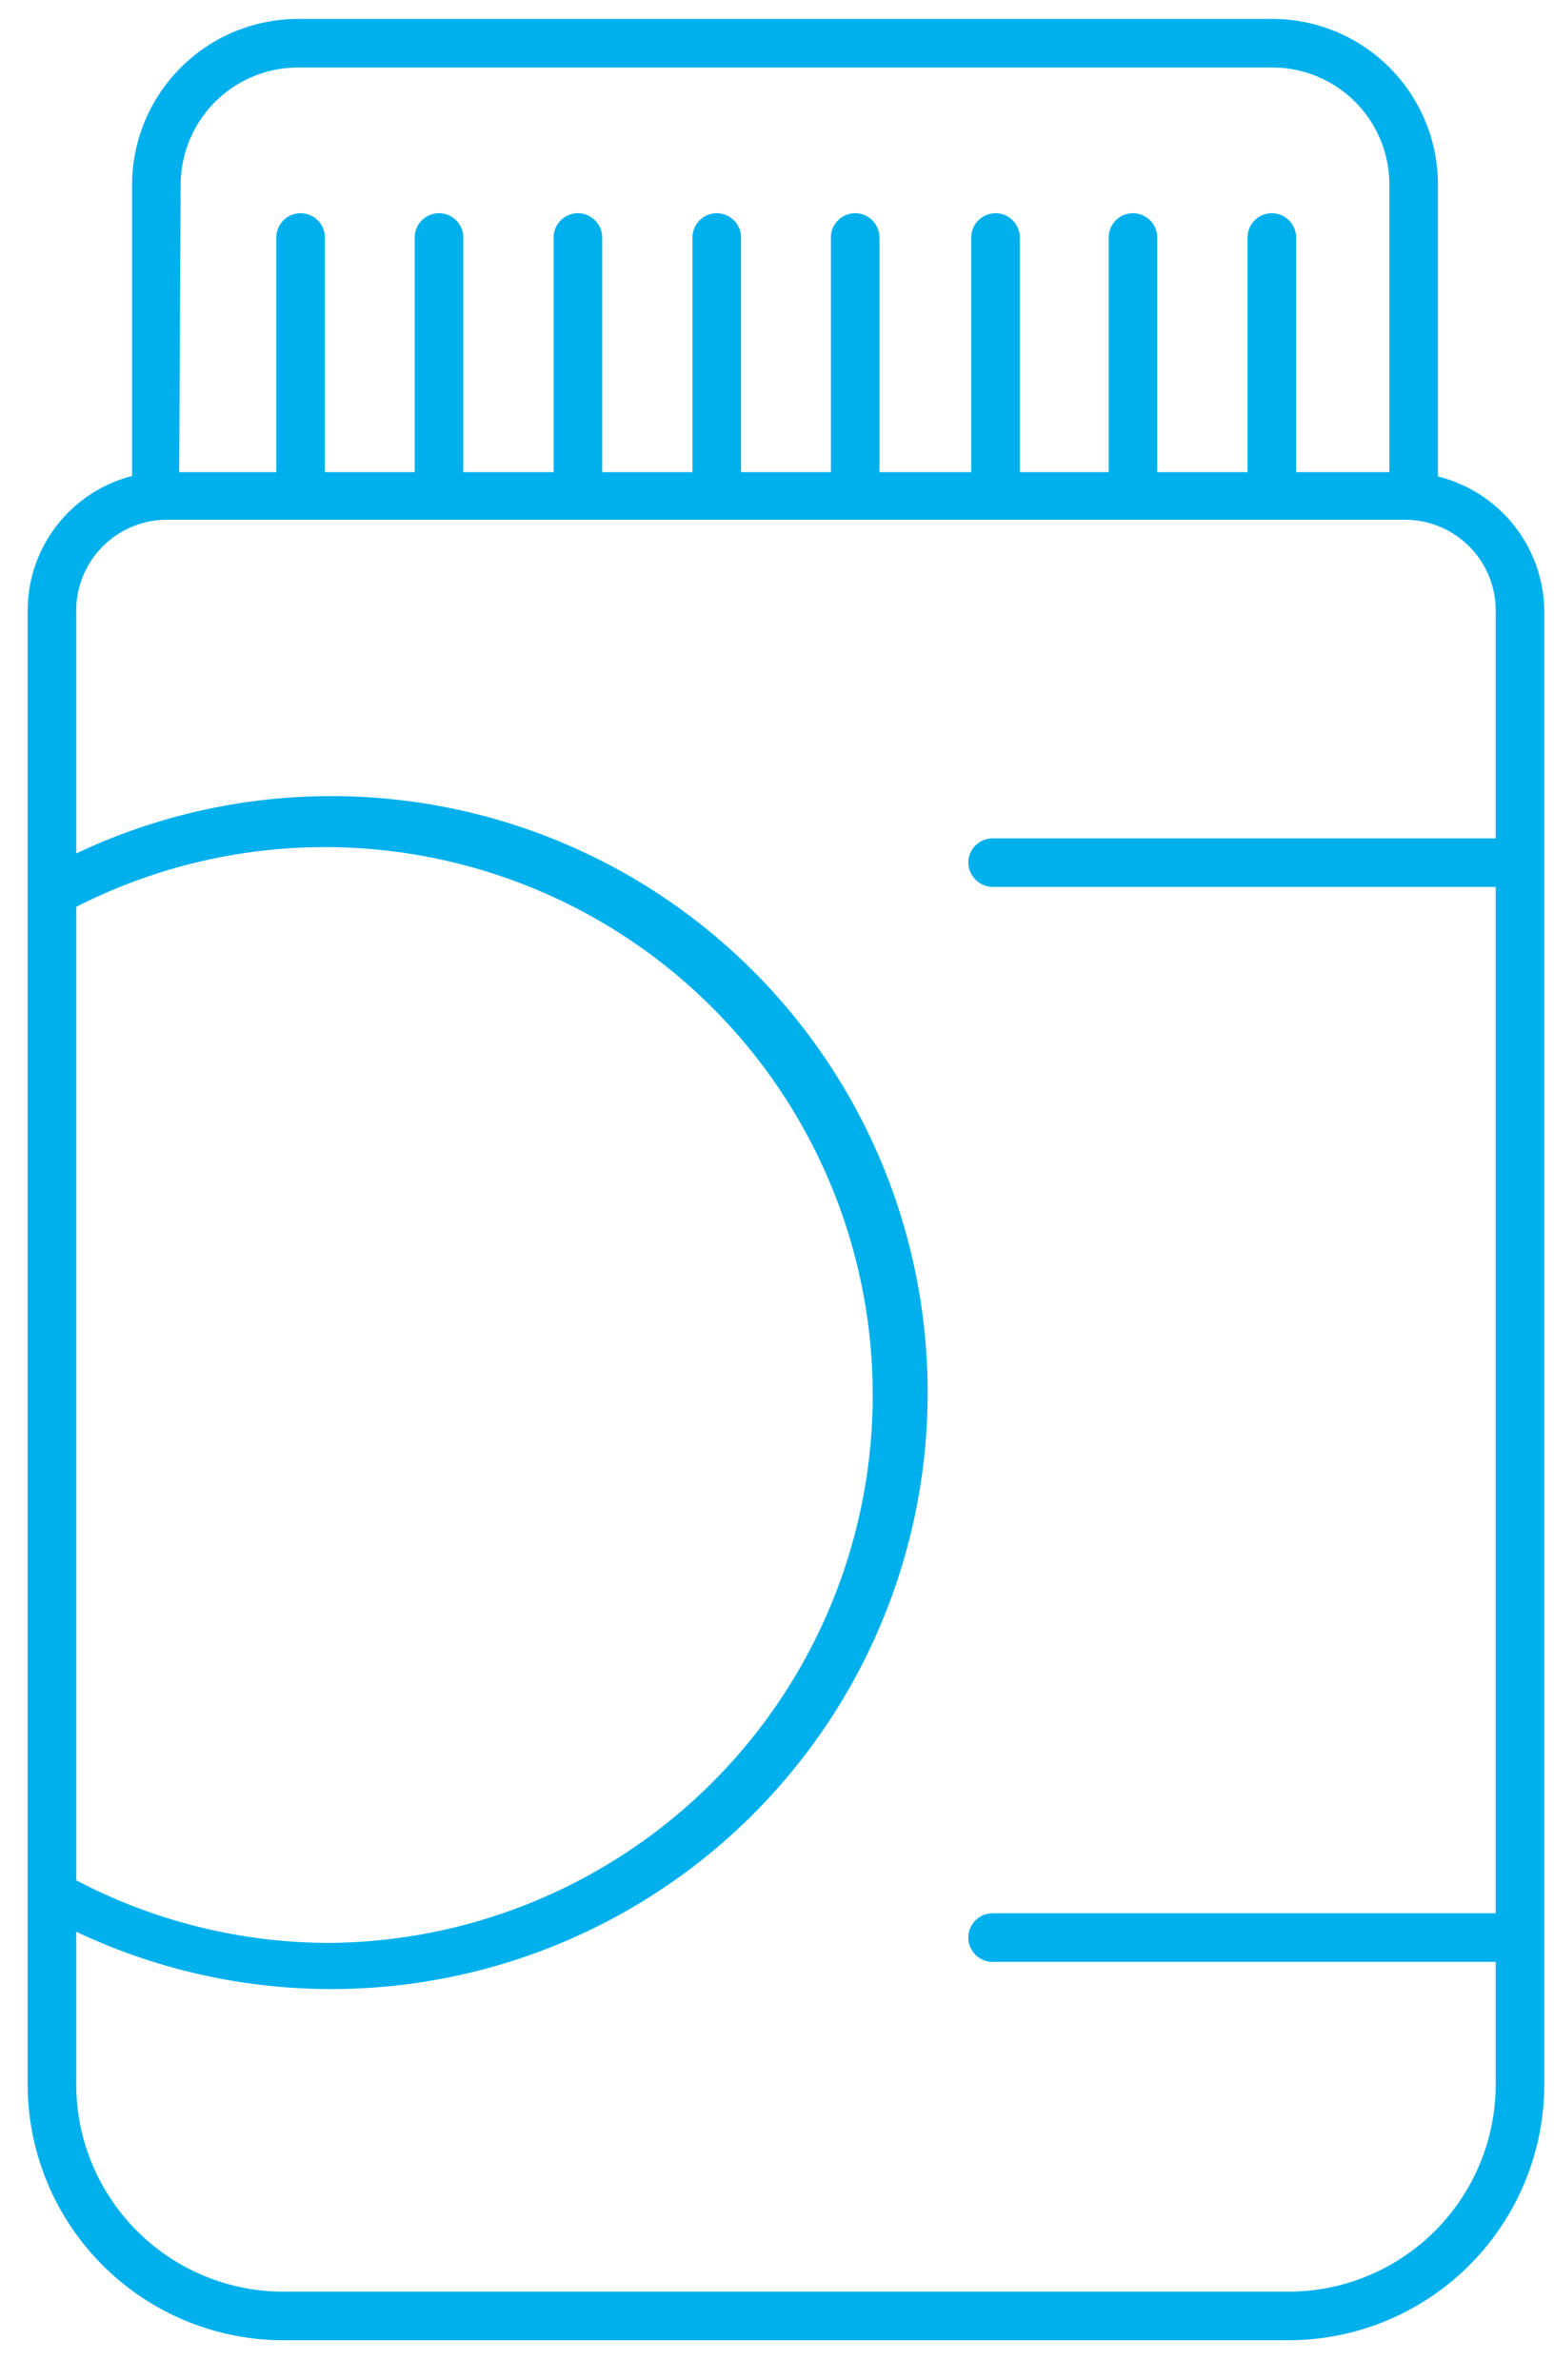
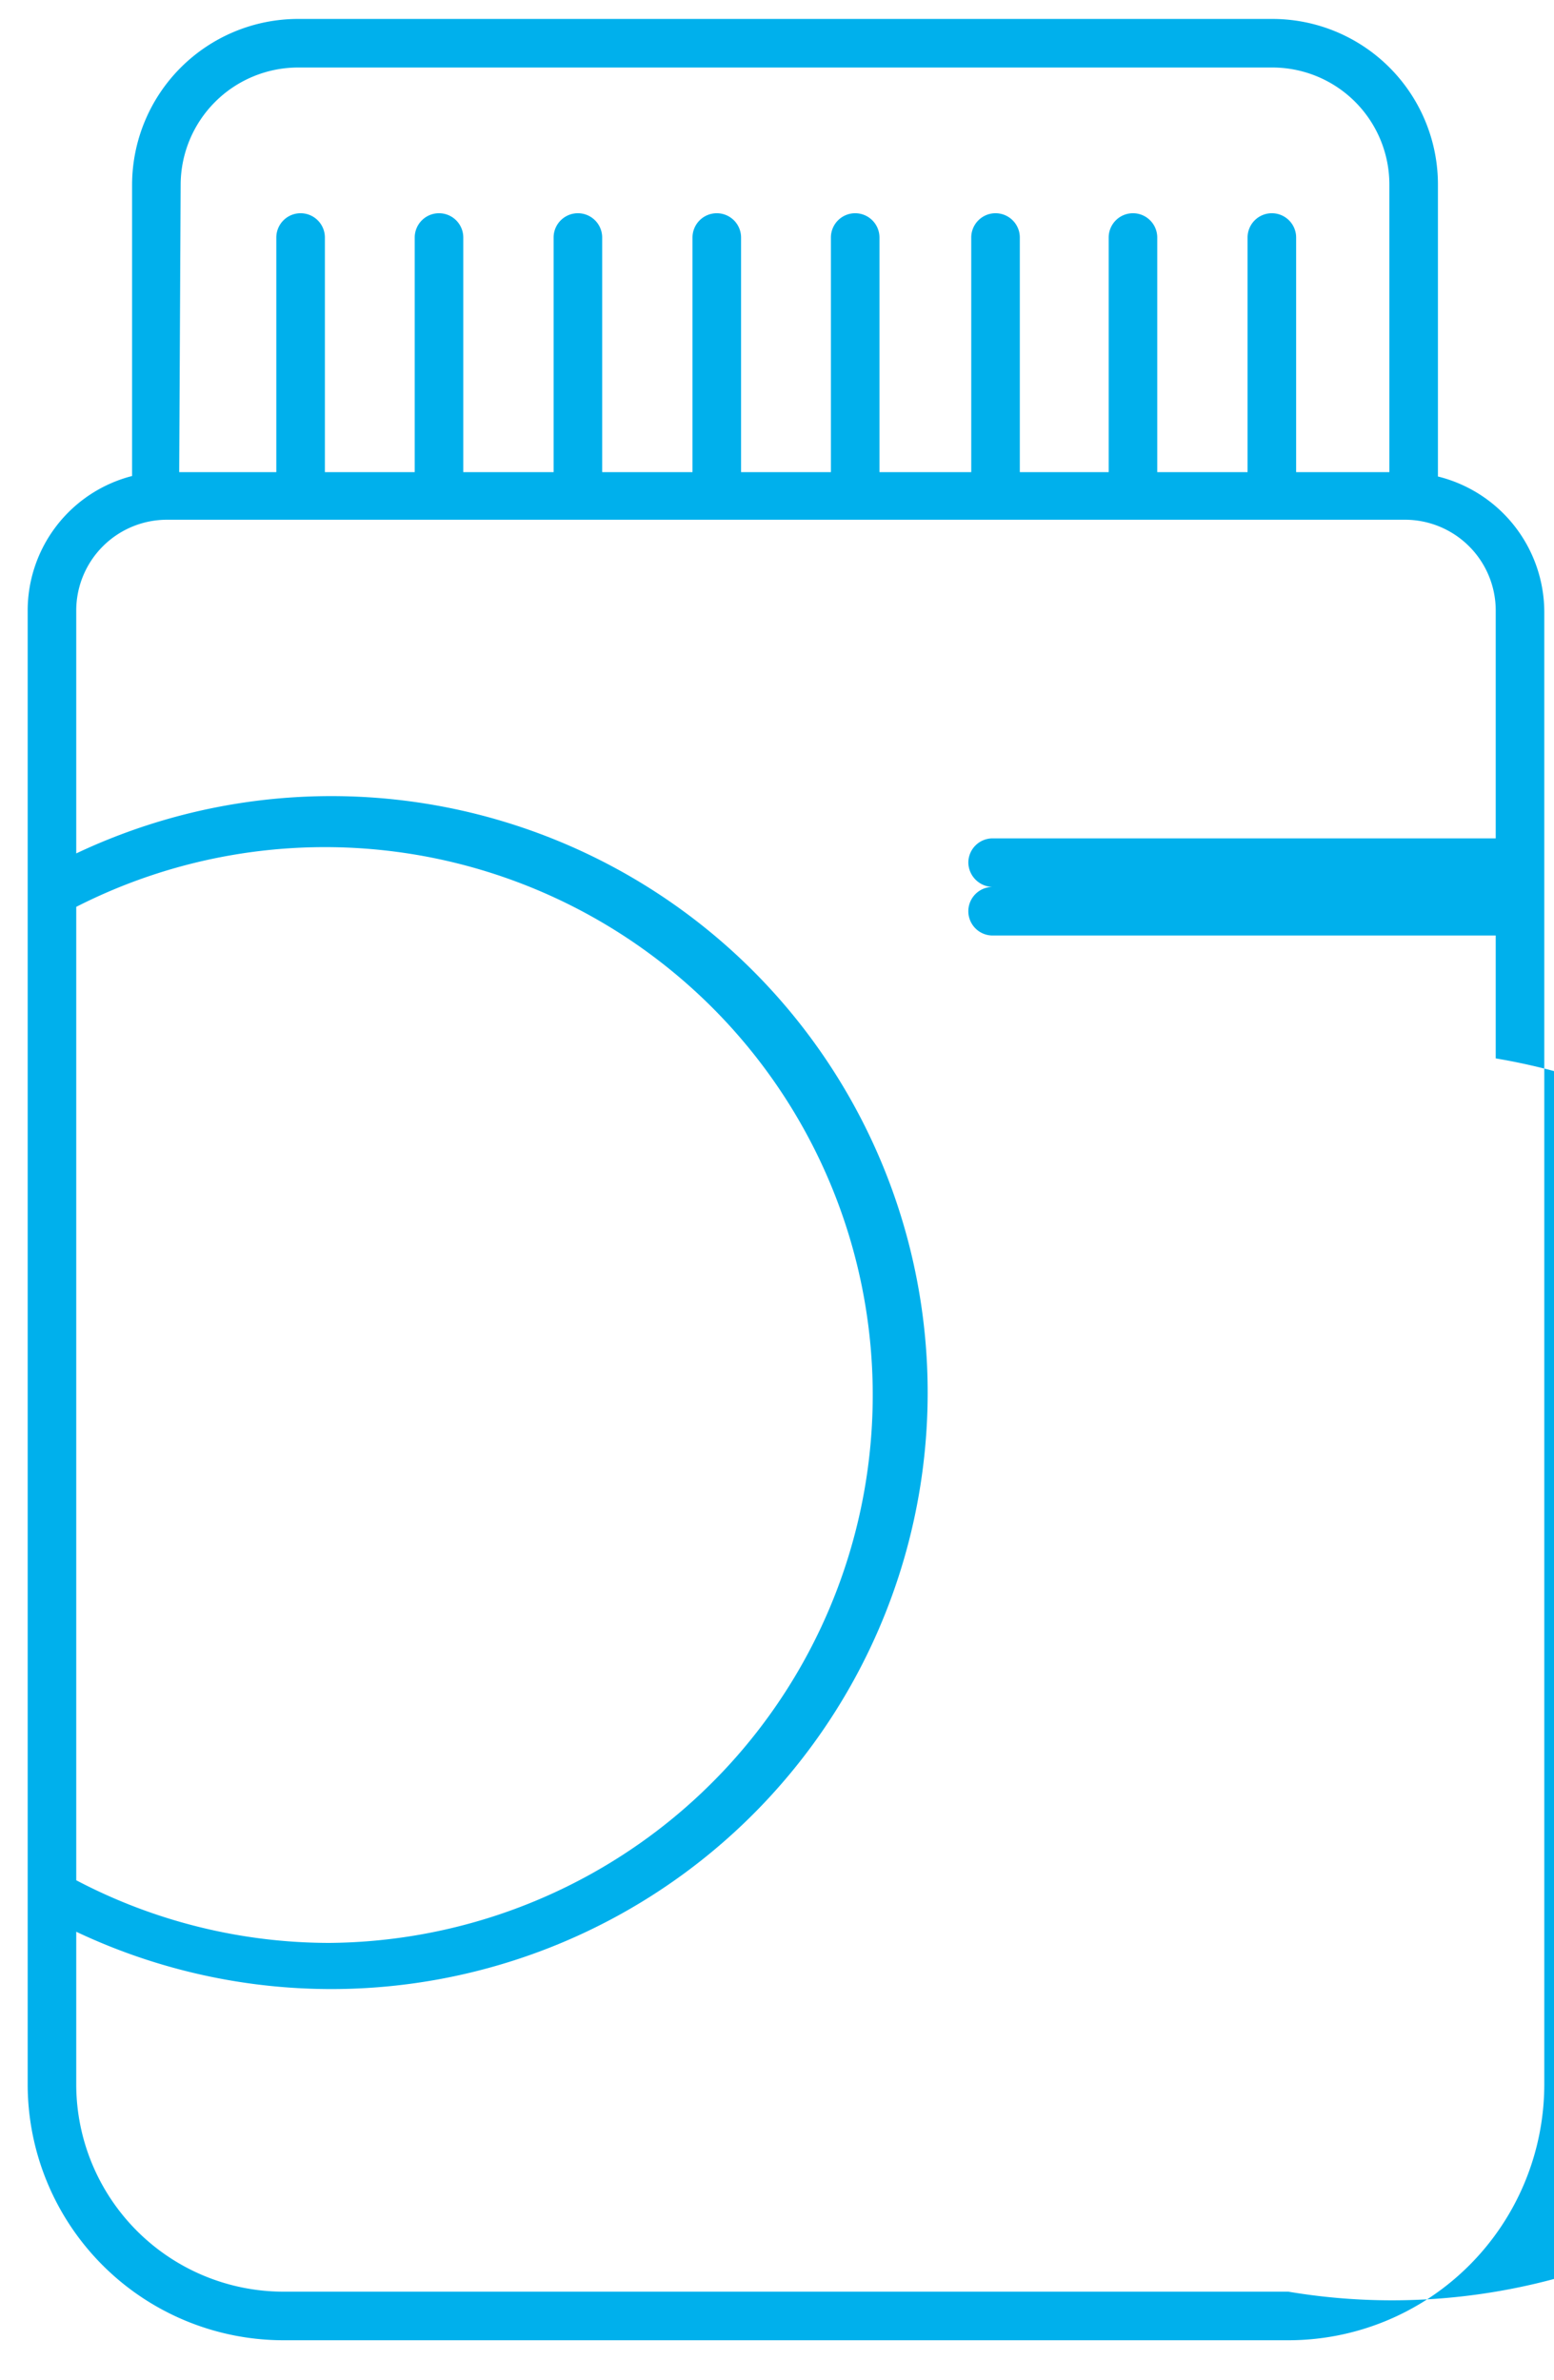
<svg xmlns="http://www.w3.org/2000/svg" id="Calque_1" data-name="Calque 1" viewBox="0 0 32 49">
  <title>boite</title>
-   <path d="M29.61,9.81v-6A3.41,3.41,0,0,0,26.2.39H6.14A3.42,3.42,0,0,0,2.72,3.8v6A2.86,2.86,0,0,0,.57,12.59V42.92a5.27,5.27,0,0,0,5.27,5.26H26.53a5.27,5.27,0,0,0,5.27-5.26V12.59A2.88,2.88,0,0,0,29.61,9.81ZM3.72,3.8A2.42,2.42,0,0,1,6.14,1.39H26.2A2.41,2.41,0,0,1,28.61,3.8V9.72H26.69V4.89a.5.5,0,0,0-.5-.5.5.5,0,0,0-.5.5V9.72H23.83V4.89a.5.5,0,0,0-.5-.5.5.5,0,0,0-.5.5V9.72H21V4.89a.5.5,0,0,0-1,0V9.72H18.11V4.89a.5.5,0,0,0-.5-.5.5.5,0,0,0-.5.5V9.72H15.26V4.89a.5.5,0,0,0-.5-.5.5.5,0,0,0-.5.5V9.72H12.4V4.89a.5.5,0,1,0-1,0V9.72H9.54V4.89a.5.5,0,0,0-.5-.5.5.5,0,0,0-.5.5V9.72H6.69V4.89a.5.5,0,0,0-.5-.5.5.5,0,0,0-.5.5V9.72h-2ZM1.57,18.67A11.28,11.28,0,1,1,6.78,40a11.22,11.22,0,0,1-5.21-1.29Zm25,28.51H5.84a4.27,4.27,0,0,1-4.27-4.26V39.77a12.28,12.28,0,1,0,0-22.2v-5a1.87,1.87,0,0,1,1.87-1.87H28.93a1.87,1.87,0,0,1,1.87,1.87v4.69H20.44a.5.5,0,0,0-.5.5.51.51,0,0,0,.5.5H30.8V39.39H20.44a.5.5,0,1,0,0,1H30.8v2.53A4.27,4.27,0,0,1,26.53,47.18Z" style="fill:#00b0ec" />
+   <path d="M29.61,9.81v-6A3.41,3.41,0,0,0,26.2.39H6.14A3.42,3.42,0,0,0,2.72,3.8v6A2.86,2.86,0,0,0,.57,12.59V42.92a5.27,5.27,0,0,0,5.27,5.26H26.53a5.27,5.27,0,0,0,5.27-5.26V12.59A2.88,2.88,0,0,0,29.61,9.81ZM3.72,3.8A2.42,2.42,0,0,1,6.14,1.39H26.2A2.41,2.41,0,0,1,28.61,3.8V9.72H26.69V4.89a.5.5,0,0,0-.5-.5.5.5,0,0,0-.5.5V9.72H23.83V4.89a.5.5,0,0,0-.5-.5.5.5,0,0,0-.5.5V9.72H21V4.89a.5.5,0,0,0-1,0V9.72H18.11V4.89a.5.5,0,0,0-.5-.5.5.5,0,0,0-.5.5V9.72H15.26V4.89a.5.5,0,0,0-.5-.5.5.5,0,0,0-.5.5V9.72H12.4V4.89a.5.5,0,1,0-1,0V9.72H9.54V4.89a.5.5,0,0,0-.5-.5.5.5,0,0,0-.5.5V9.72H6.69V4.89a.5.5,0,0,0-.5-.5.5.5,0,0,0-.5.5V9.72h-2ZM1.57,18.67A11.28,11.28,0,1,1,6.78,40a11.22,11.22,0,0,1-5.21-1.29Zm25,28.51H5.84a4.27,4.27,0,0,1-4.27-4.26V39.77a12.28,12.28,0,1,0,0-22.2v-5a1.87,1.87,0,0,1,1.87-1.87H28.93a1.87,1.87,0,0,1,1.87,1.87v4.69H20.44a.5.5,0,0,0-.5.5.51.51,0,0,0,.5.5H30.8H20.44a.5.5,0,1,0,0,1H30.8v2.53A4.27,4.27,0,0,1,26.53,47.18Z" style="fill:#00b0ec" />
</svg>